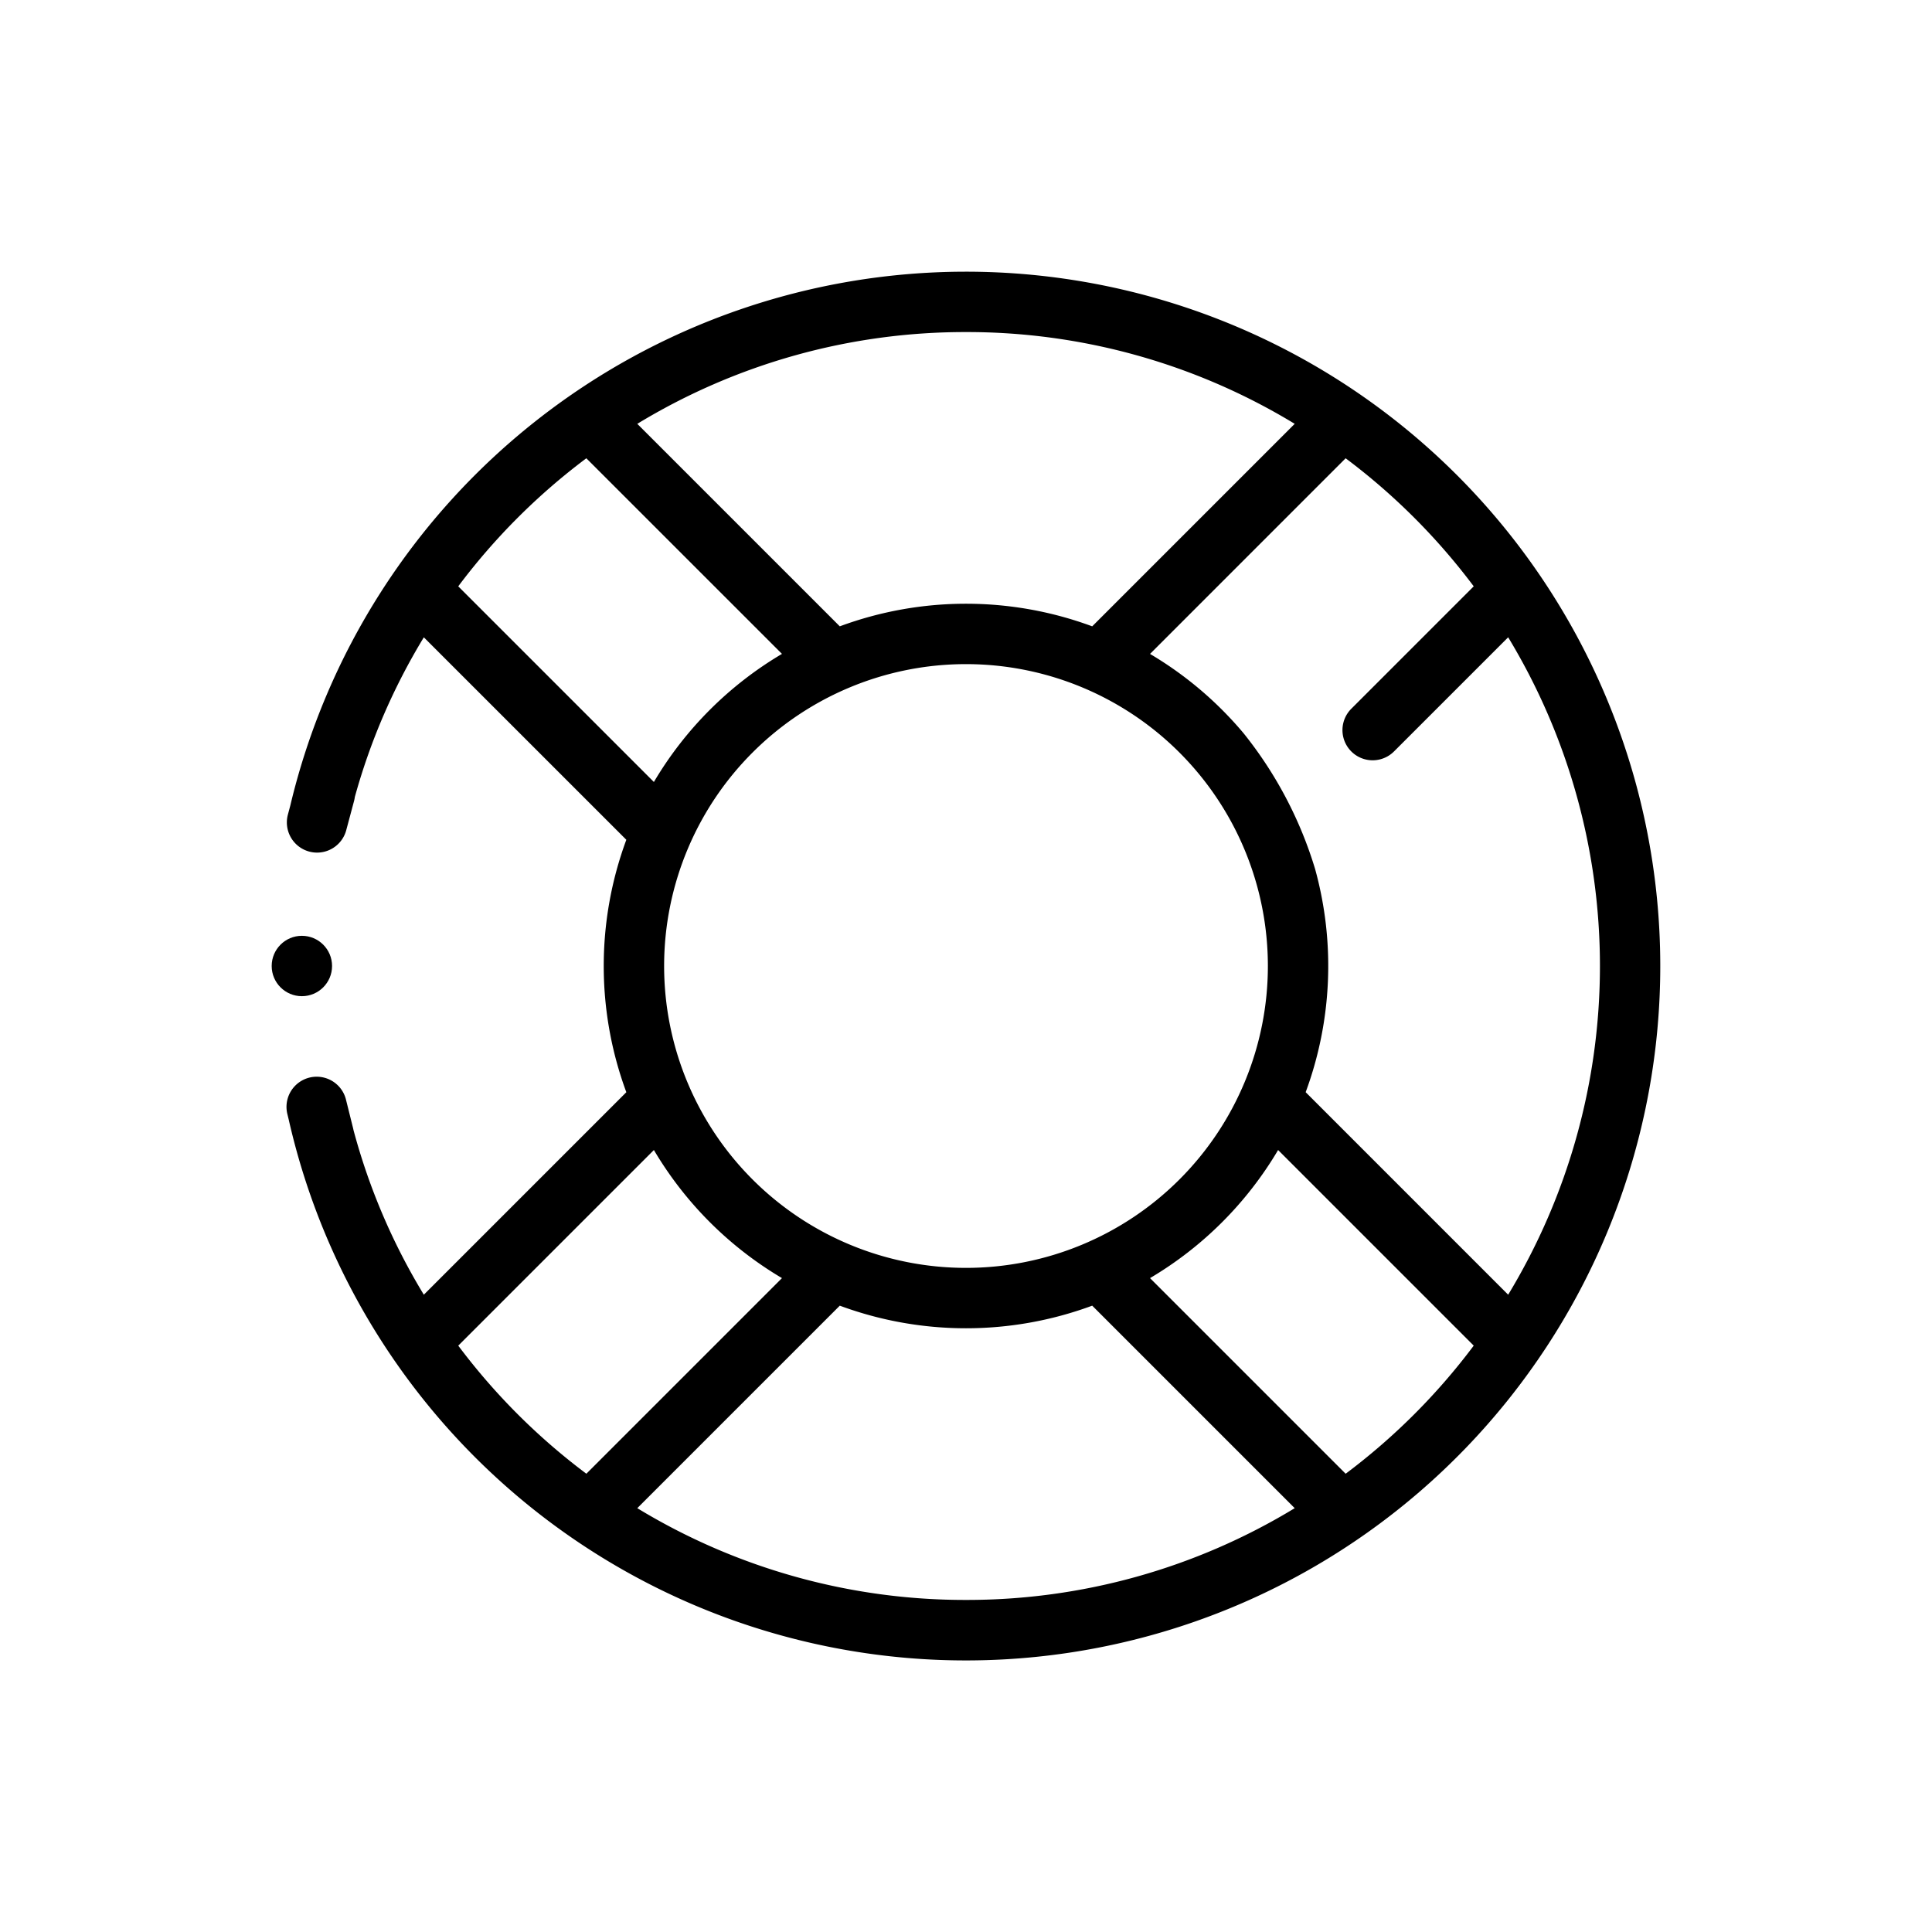
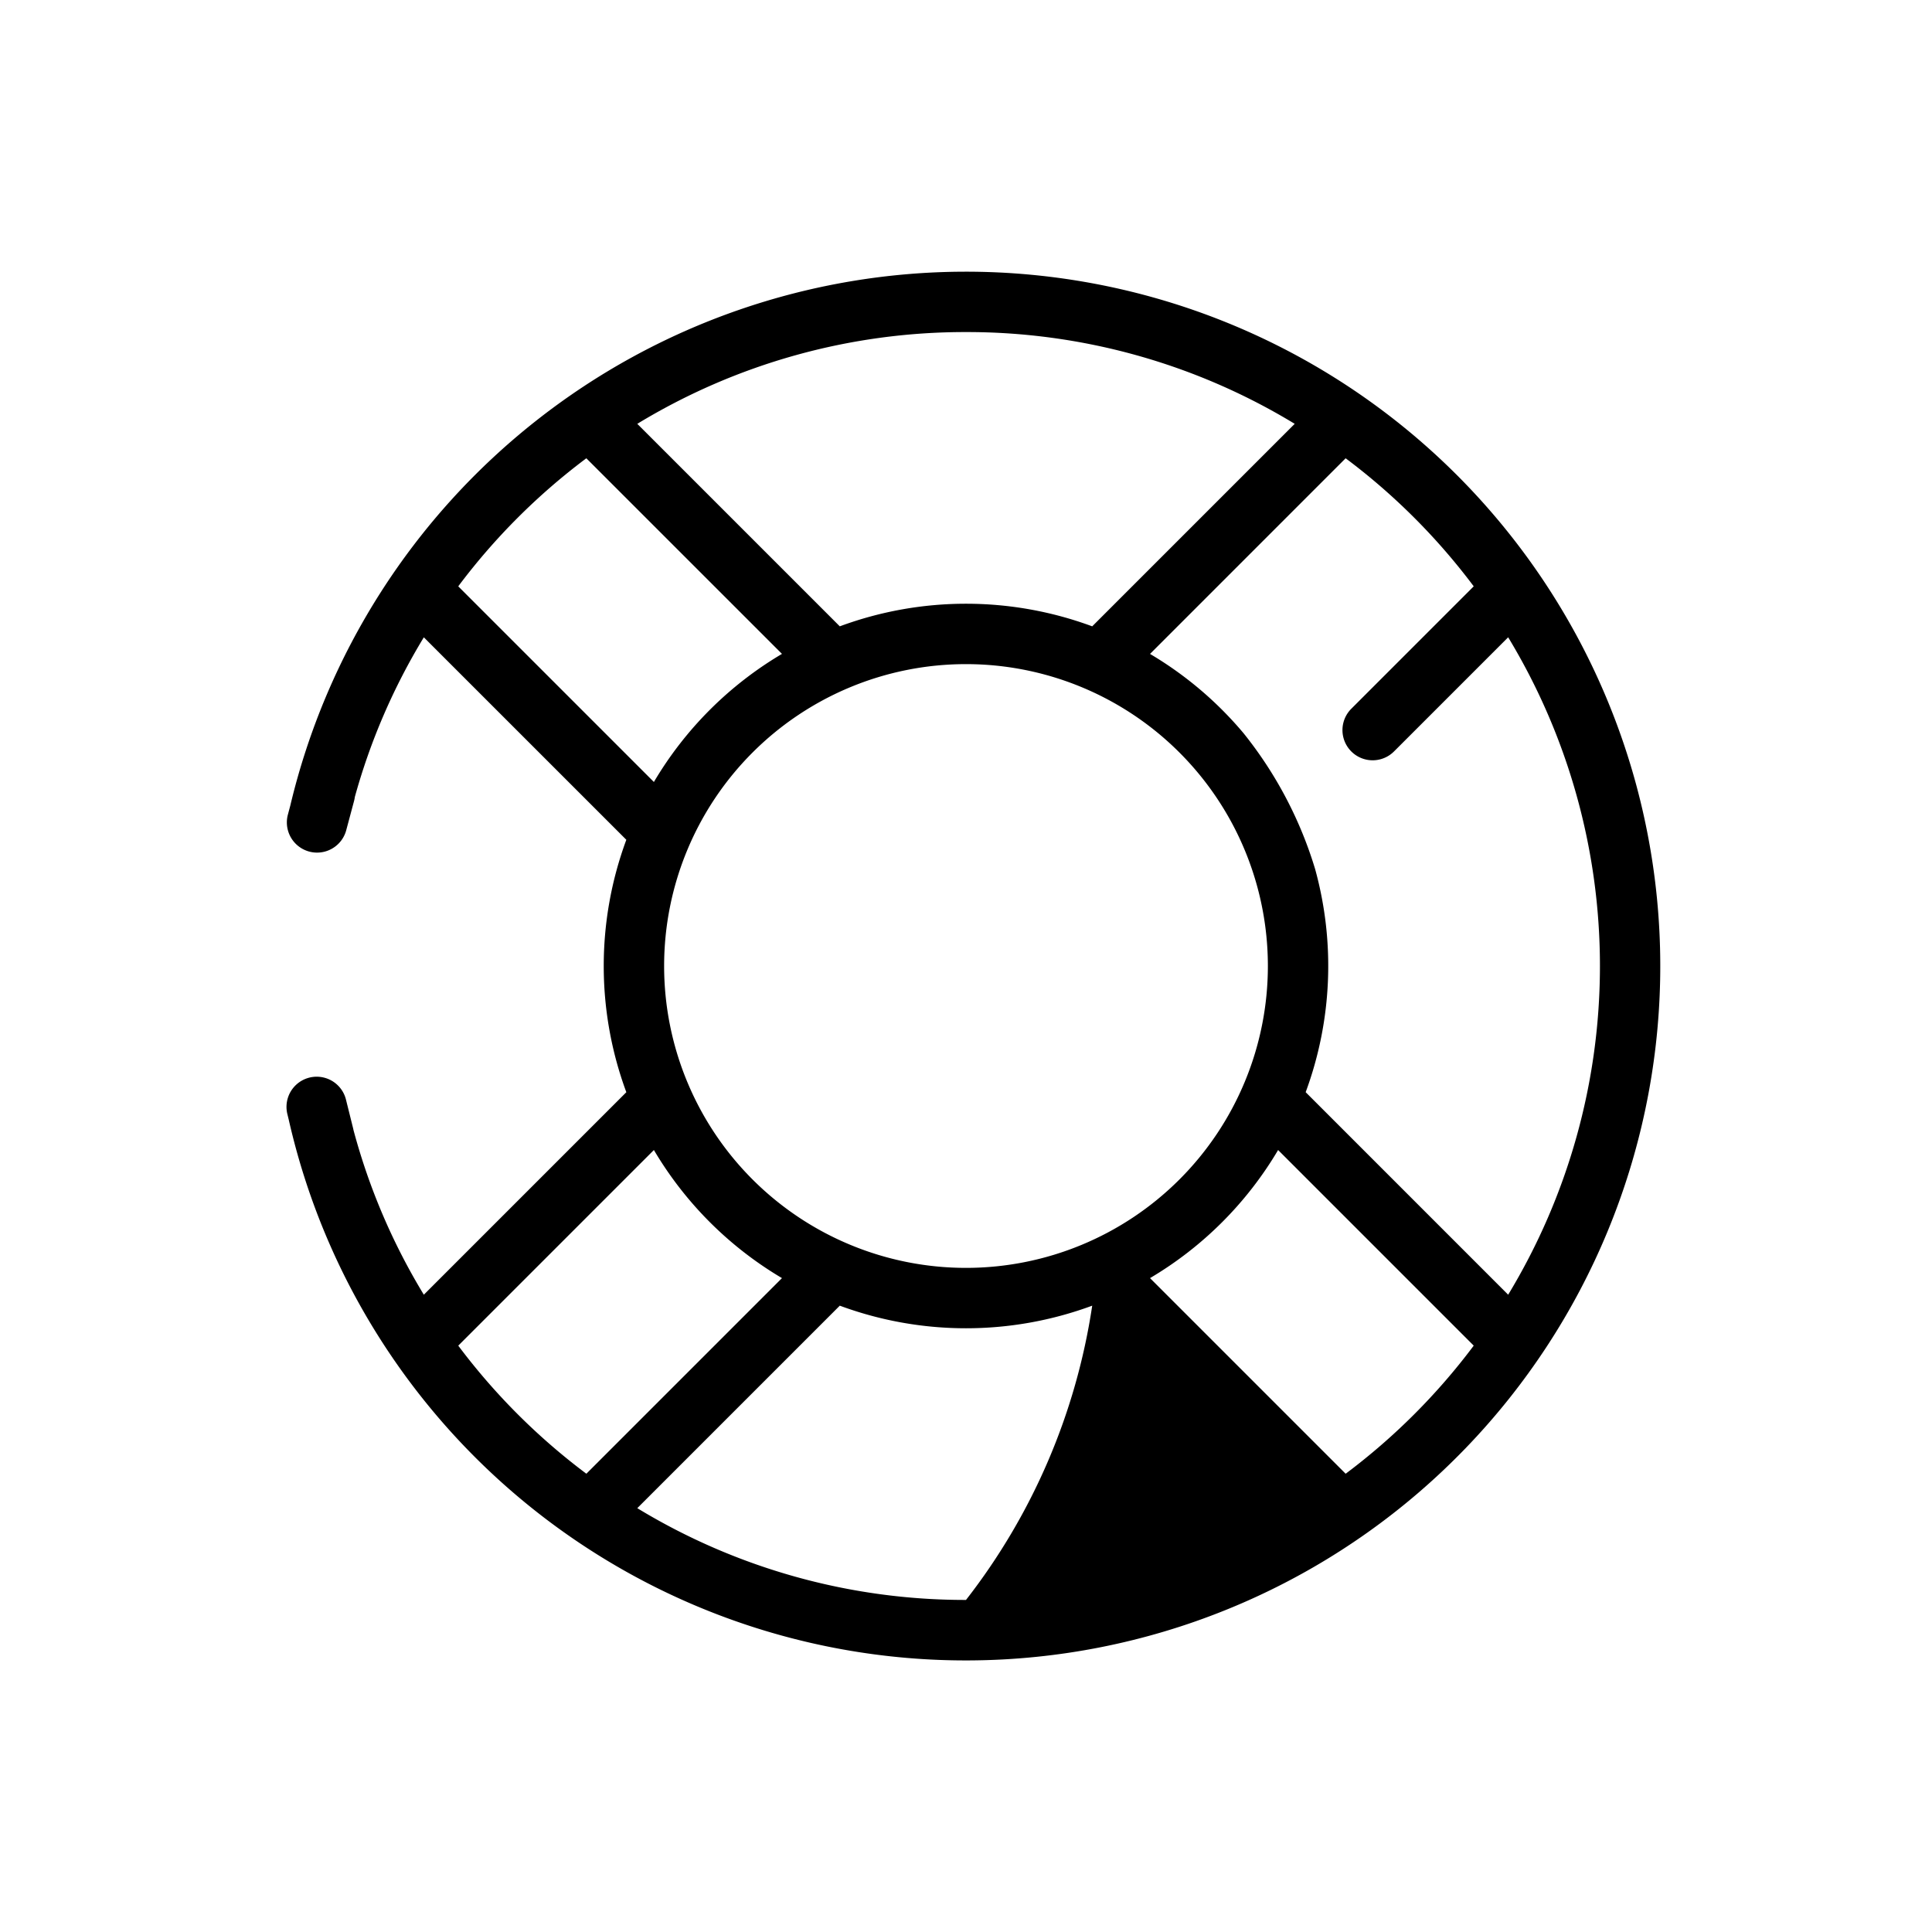
<svg xmlns="http://www.w3.org/2000/svg" width="64" height="64" viewBox="0 0 64 64">
  <title>help</title>
-   <circle cx="10" cy="32" r="1" />
-   <path d="M32 9A23.01 23.01 0 0 0 9.617 26.684l-.08.3a1 1 0 0 0 1.932.519l.259-.968a1.015 1.015 0 0 0 .026-.133 20.882 20.882 0 0 1 2.286-5.29l6.708 6.707a12.052 12.052 0 0 0 0 8.362l-6.708 6.708a20.882 20.882 0 0 1-2.329-5.45l-.014-.064-.242-.972a1 1 0 0 0-1.94.484l.05.205A23.002 23.002 0 1 0 32 9zm0 2a20.902 20.902 0 0 1 10.889 3.04l-6.708 6.708a12.052 12.052 0 0 0-8.362 0l-6.708-6.708A20.902 20.902 0 0 1 32 11zm10 21a10 10 0 1 1-10-10 10 10 0 0 1 10 10zM15.18 19.423a21.123 21.123 0 0 1 4.243-4.242l6.481 6.48a12.06 12.06 0 0 0-4.243 4.243zm0 25.154l6.481-6.481a12.06 12.06 0 0 0 4.243 4.243l-6.48 6.48a21.123 21.123 0 0 1-4.243-4.242zM32 53a20.902 20.902 0 0 1-10.889-3.04l6.708-6.708a12.052 12.052 0 0 0 8.362 0l6.708 6.708A20.902 20.902 0 0 1 32 53zm12.577-4.18l-6.481-6.481a12.06 12.06 0 0 0 4.243-4.243l6.48 6.48a21.123 21.123 0 0 1-4.242 4.243zm-1.325-12.64a12.066 12.066 0 0 0 .314-7.388 13.35 13.35 0 0 0-2.369-4.5 12.06 12.06 0 0 0-3.101-2.63l6.48-6.481a21.123 21.123 0 0 1 4.243 4.242l-1.913 1.913-.02.02-2.122 2.122a1 1 0 0 0 1.414 1.415l.865-.865 2.917-2.917a21.021 21.021 0 0 1 0 21.778z" />
+   <path d="M32 9A23.01 23.01 0 0 0 9.617 26.684l-.08.3a1 1 0 0 0 1.932.519l.259-.968a1.015 1.015 0 0 0 .026-.133 20.882 20.882 0 0 1 2.286-5.29l6.708 6.707a12.052 12.052 0 0 0 0 8.362l-6.708 6.708a20.882 20.882 0 0 1-2.329-5.45l-.014-.064-.242-.972a1 1 0 0 0-1.94.484l.05.205A23.002 23.002 0 1 0 32 9zm0 2a20.902 20.902 0 0 1 10.889 3.04l-6.708 6.708a12.052 12.052 0 0 0-8.362 0l-6.708-6.708A20.902 20.902 0 0 1 32 11zm10 21a10 10 0 1 1-10-10 10 10 0 0 1 10 10zM15.18 19.423a21.123 21.123 0 0 1 4.243-4.242l6.481 6.48a12.06 12.06 0 0 0-4.243 4.243zm0 25.154l6.481-6.481a12.06 12.06 0 0 0 4.243 4.243l-6.48 6.48a21.123 21.123 0 0 1-4.243-4.242zM32 53a20.902 20.902 0 0 1-10.889-3.04l6.708-6.708a12.052 12.052 0 0 0 8.362 0A20.902 20.902 0 0 1 32 53zm12.577-4.18l-6.481-6.481a12.06 12.06 0 0 0 4.243-4.243l6.48 6.48a21.123 21.123 0 0 1-4.242 4.243zm-1.325-12.64a12.066 12.066 0 0 0 .314-7.388 13.35 13.35 0 0 0-2.369-4.5 12.06 12.06 0 0 0-3.101-2.63l6.48-6.481a21.123 21.123 0 0 1 4.243 4.242l-1.913 1.913-.02.02-2.122 2.122a1 1 0 0 0 1.414 1.415l.865-.865 2.917-2.917a21.021 21.021 0 0 1 0 21.778z" />
</svg>